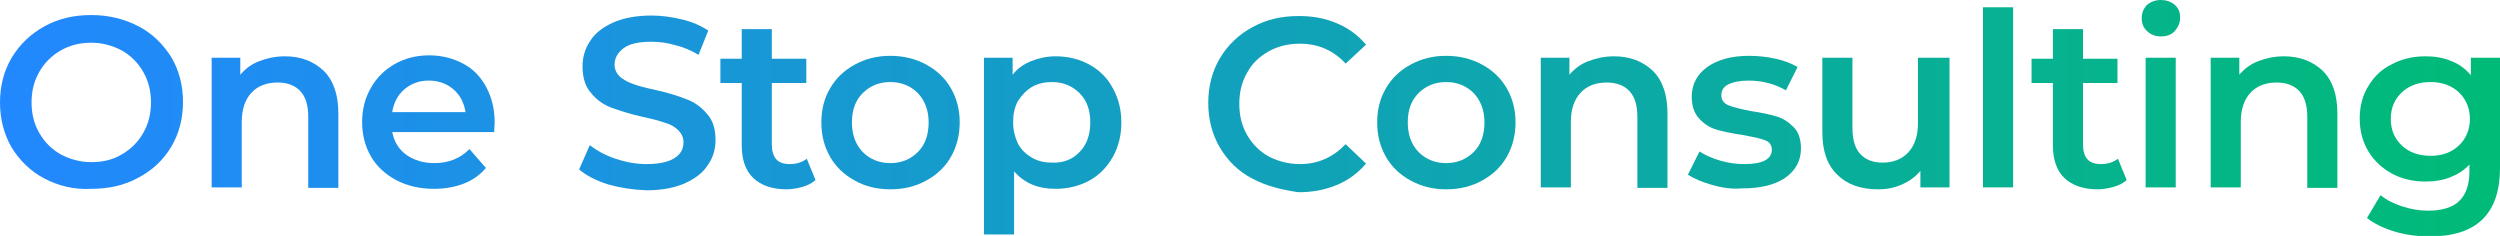
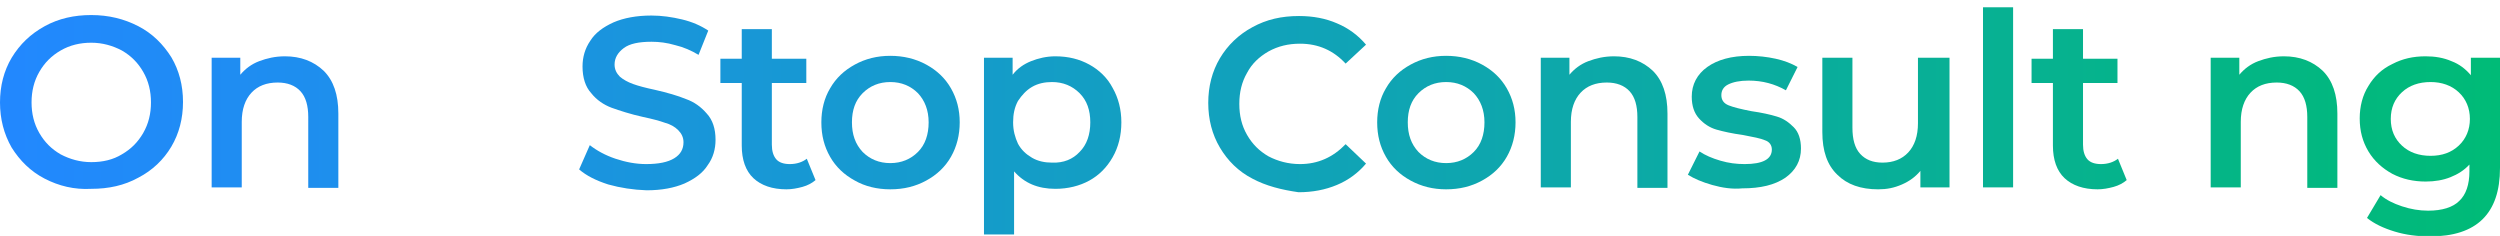
<svg xmlns="http://www.w3.org/2000/svg" version="1.1" id="レイヤー_1" x="0px" y="0px" viewBox="0 0 515 48.6" style="enable-background:new 0 0 515 48.6;" xml:space="preserve">
  <style type="text/css">
	.st0{fill:url(#SVGID_1_);}
	.st1{fill:url(#SVGID_00000158709882839333584060000011507697470922738322_);}
	.st2{fill:url(#SVGID_00000057123022801810505140000014898492995068699536_);}
	.st3{fill:url(#SVGID_00000031201594233603380250000007491768327439330180_);}
	.st4{fill:url(#SVGID_00000030465847278239141970000012830495538684208029_);}
	.st5{fill:url(#SVGID_00000130627511396061242330000015770335198949202578_);}
	.st6{fill:url(#SVGID_00000031922990359158682990000011800599123960660127_);}
	.st7{fill:url(#SVGID_00000152950358989481873390000015690115847905505470_);}
	.st8{fill:url(#SVGID_00000061455120924592514240000009419091198828158093_);}
	.st9{fill:url(#SVGID_00000166637995331629030620000004604173908487964073_);}
	.st10{fill:url(#SVGID_00000070113447968758236120000010047694575273716894_);}
	.st11{fill:url(#SVGID_00000081623580305440091190000013621932364802533529_);}
	.st12{fill:url(#SVGID_00000028308378410365689310000004497657574941804417_);}
	.st13{fill:url(#SVGID_00000080927015833160755410000009466579627807208095_);}
	.st14{fill:url(#SVGID_00000155826383698692980480000008439095533232172686_);}
	.st15{fill:url(#SVGID_00000042017030654182745850000017182383915977320072_);}
	.st16{fill:url(#SVGID_00000183966670812695510230000001319560206206377369_);}
</style>
  <g>
    <g>
      <linearGradient id="SVGID_1_" gradientUnits="userSpaceOnUse" x1="0" y1="24.325" x2="514.953" y2="24.325">
        <stop offset="0" style="stop-color:#2288FF" />
        <stop offset="1" style="stop-color:#00BB77" />
      </linearGradient>
      <path class="st0" d="M9.2,36.8c-2.9-1.5-5.1-3.7-6.8-6.4C0.8,27.6,0,24.5,0,21.1s0.8-6.5,2.4-9.2C4.1,9.1,6.3,7,9.2,5.4    c2.9-1.6,6.1-2.3,9.6-2.3c3.6,0,6.8,0.8,9.7,2.3c2.9,1.5,5.1,3.7,6.8,6.4c1.6,2.7,2.4,5.8,2.4,9.2c0,3.4-0.8,6.5-2.4,9.2    c-1.6,2.7-3.9,4.9-6.8,6.4c-2.9,1.6-6.1,2.3-9.7,2.3C15.3,39.1,12.1,38.3,9.2,36.8z M25.1,31.8c1.9-1.1,3.3-2.5,4.4-4.4    c1.1-1.9,1.6-4,1.6-6.3c0-2.3-0.5-4.4-1.6-6.3c-1.1-1.9-2.5-3.3-4.4-4.4c-1.9-1-4-1.6-6.3-1.6c-2.3,0-4.4,0.5-6.3,1.6    c-1.9,1.1-3.3,2.5-4.4,4.4c-1.1,1.9-1.6,4-1.6,6.3c0,2.3,0.5,4.4,1.6,6.3c1.1,1.9,2.5,3.3,4.4,4.4c1.9,1,4,1.6,6.3,1.6    C21.2,33.4,23.3,32.9,25.1,31.8z" />
      <linearGradient id="SVGID_00000152258765709720951470000000906365949395450505_" gradientUnits="userSpaceOnUse" x1="0" y1="24.325" x2="514.953" y2="24.325">
        <stop offset="0" style="stop-color:#2288FF" />
        <stop offset="1" style="stop-color:#00BB77" />
      </linearGradient>
      <path style="fill:url(#SVGID_00000152258765709720951470000000906365949395450505_);" d="M66.7,14.6c2,2,3,4.9,3,8.8v15.3h-6.2    V24.1c0-2.3-0.5-4.1-1.6-5.3c-1.1-1.2-2.7-1.8-4.7-1.8c-2.3,0-4.1,0.7-5.4,2.1c-1.3,1.4-2,3.4-2,6v13.5h-6.2V11.9h5.9v3.5    c1-1.2,2.3-2.2,3.9-2.8c1.6-0.6,3.3-1,5.3-1C61.9,11.6,64.6,12.6,66.7,14.6z" />
      <linearGradient id="SVGID_00000168087321613177388920000016657344159718889396_" gradientUnits="userSpaceOnUse" x1="0" y1="24.325" x2="514.953" y2="24.325">
        <stop offset="0" style="stop-color:#2288FF" />
        <stop offset="1" style="stop-color:#00BB77" />
      </linearGradient>
-       <path style="fill:url(#SVGID_00000168087321613177388920000016657344159718889396_);" d="M101.8,27.2h-21c0.4,2,1.3,3.5,2.9,4.7    c1.6,1.1,3.5,1.7,5.8,1.7c2.9,0,5.4-1,7.2-2.9l3.4,3.9c-1.2,1.4-2.7,2.5-4.5,3.2c-1.8,0.7-3.9,1.1-6.2,1.1c-2.9,0-5.5-0.6-7.8-1.8    c-2.2-1.2-4-2.8-5.2-4.9c-1.2-2.1-1.8-4.4-1.8-7.1c0-2.6,0.6-4.9,1.8-7c1.2-2.1,2.8-3.7,4.9-4.9c2.1-1.2,4.5-1.8,7.1-1.8    c2.6,0,4.9,0.6,7,1.7c2.1,1.1,3.7,2.8,4.8,4.9c1.1,2.1,1.7,4.5,1.7,7.2C101.9,25.8,101.8,26.5,101.8,27.2z M83.3,18.4    c-1.4,1.2-2.2,2.8-2.5,4.7h15.1c-0.3-1.9-1.1-3.5-2.5-4.7c-1.4-1.2-3.1-1.8-5.1-1.8C86.4,16.6,84.7,17.2,83.3,18.4z" />
      <linearGradient id="SVGID_00000105399562764969576630000005010740473551662493_" gradientUnits="userSpaceOnUse" x1="0" y1="24.325" x2="514.953" y2="24.325">
        <stop offset="0" style="stop-color:#2288FF" />
        <stop offset="1" style="stop-color:#00BB77" />
      </linearGradient>
      <path style="fill:url(#SVGID_00000105399562764969576630000005010740473551662493_);" d="M125.3,38c-2.5-0.8-4.5-1.8-6-3.1l2.2-5    c1.4,1.1,3.2,2.1,5.3,2.8c2.1,0.7,4.2,1.1,6.3,1.1c2.6,0,4.5-0.4,5.8-1.2c1.3-0.8,1.9-1.9,1.9-3.3c0-1-0.4-1.8-1.1-2.5    c-0.7-0.7-1.6-1.2-2.7-1.5c-1.1-0.4-2.6-0.8-4.5-1.2c-2.7-0.6-4.8-1.3-6.5-1.9c-1.6-0.6-3.1-1.6-4.2-3c-1.2-1.3-1.8-3.2-1.8-5.5    c0-1.9,0.5-3.7,1.6-5.3c1-1.6,2.6-2.8,4.8-3.8c2.1-0.9,4.7-1.4,7.8-1.4c2.1,0,4.2,0.3,6.3,0.8c2.1,0.5,3.9,1.3,5.4,2.3l-2,5    c-1.5-0.9-3.1-1.6-4.8-2c-1.7-0.5-3.3-0.7-4.9-0.7c-2.6,0-4.5,0.4-5.7,1.3c-1.2,0.9-1.9,2-1.9,3.4c0,1,0.4,1.8,1.1,2.5    c0.7,0.6,1.6,1.1,2.7,1.5c1.1,0.4,2.6,0.8,4.5,1.2c2.6,0.6,4.7,1.2,6.4,1.9c1.7,0.6,3.1,1.6,4.3,3c1.2,1.3,1.8,3.1,1.8,5.4    c0,1.9-0.5,3.7-1.6,5.2c-1,1.6-2.6,2.8-4.8,3.8c-2.1,0.9-4.7,1.4-7.8,1.4C130.4,39.1,127.8,38.7,125.3,38z" />
      <linearGradient id="SVGID_00000021836573383825710110000012377687741447591098_" gradientUnits="userSpaceOnUse" x1="0" y1="24.325" x2="514.953" y2="24.325">
        <stop offset="0" style="stop-color:#2288FF" />
        <stop offset="1" style="stop-color:#00BB77" />
      </linearGradient>
      <path style="fill:url(#SVGID_00000021836573383825710110000012377687741447591098_);" d="M168,37.1c-0.7,0.6-1.6,1.1-2.7,1.4    c-1.1,0.3-2.2,0.5-3.3,0.5c-2.9,0-5.2-0.8-6.8-2.3c-1.6-1.5-2.4-3.8-2.4-6.7V17.1h-4.4v-5h4.4V6h6.2v6.1h7.1v5h-7.1v12.7    c0,1.3,0.3,2.3,0.9,3c0.6,0.7,1.6,1,2.8,1c1.4,0,2.6-0.4,3.5-1.1L168,37.1z" />
      <linearGradient id="SVGID_00000047769757396769596570000017634962174901510818_" gradientUnits="userSpaceOnUse" x1="0" y1="24.325" x2="514.953" y2="24.325">
        <stop offset="0" style="stop-color:#2288FF" />
        <stop offset="1" style="stop-color:#00BB77" />
      </linearGradient>
      <path style="fill:url(#SVGID_00000047769757396769596570000017634962174901510818_);" d="M176.1,37.2c-2.2-1.2-3.9-2.8-5.1-4.9    c-1.2-2.1-1.8-4.4-1.8-7.1c0-2.6,0.6-5,1.8-7c1.2-2.1,2.9-3.7,5.1-4.9c2.2-1.2,4.6-1.8,7.3-1.8c2.7,0,5.2,0.6,7.4,1.8    c2.2,1.2,3.9,2.8,5.1,4.9c1.2,2.1,1.8,4.4,1.8,7c0,2.6-0.6,5-1.8,7.1c-1.2,2.1-2.9,3.7-5.1,4.9c-2.2,1.2-4.6,1.8-7.4,1.8    C180.7,39,178.2,38.4,176.1,37.2z M189.1,31.3c1.5-1.5,2.2-3.6,2.2-6.1s-0.8-4.5-2.2-6c-1.5-1.5-3.4-2.3-5.7-2.3    c-2.3,0-4.2,0.8-5.7,2.3c-1.5,1.5-2.2,3.5-2.2,6s0.7,4.5,2.2,6.1c1.5,1.5,3.4,2.3,5.7,2.3C185.7,33.6,187.6,32.8,189.1,31.3z" />
      <linearGradient id="SVGID_00000105399170871584314160000018086014394521345193_" gradientUnits="userSpaceOnUse" x1="0" y1="24.325" x2="514.953" y2="24.325">
        <stop offset="0" style="stop-color:#2288FF" />
        <stop offset="1" style="stop-color:#00BB77" />
      </linearGradient>
      <path style="fill:url(#SVGID_00000105399170871584314160000018086014394521345193_);" d="M224.4,13.3c2,1.1,3.7,2.7,4.8,4.8    c1.2,2.1,1.8,4.5,1.8,7.1c0,2.7-0.6,5.1-1.8,7.2c-1.2,2.1-2.8,3.7-4.8,4.8c-2,1.1-4.4,1.7-7,1.7c-3.6,0-6.4-1.2-8.5-3.6v13h-6.2    V11.9h5.9v3.5c1-1.3,2.3-2.2,3.8-2.8c1.5-0.6,3.2-1,5-1C220.1,11.6,222.4,12.2,224.4,13.3z M222.4,31.3c1.5-1.5,2.2-3.6,2.2-6.1    s-0.7-4.5-2.2-6c-1.5-1.5-3.4-2.3-5.7-2.3c-1.5,0-2.9,0.3-4.1,1c-1.2,0.7-2.1,1.7-2.9,2.9c-0.7,1.3-1,2.7-1,4.4    c0,1.7,0.4,3.1,1,4.4c0.7,1.3,1.7,2.2,2.9,2.9c1.2,0.7,2.6,1,4.1,1C219.1,33.6,221,32.8,222.4,31.3z" />
      <linearGradient id="SVGID_00000133487247935297550240000002758364526561121690_" gradientUnits="userSpaceOnUse" x1="0" y1="24.325" x2="514.953" y2="24.325">
        <stop offset="0" style="stop-color:#2288FF" />
        <stop offset="1" style="stop-color:#00BB77" />
      </linearGradient>
      <path style="fill:url(#SVGID_00000133487247935297550240000002758364526561121690_);" d="M258,36.8c-2.9-1.5-5.1-3.7-6.7-6.4    c-1.6-2.7-2.4-5.8-2.4-9.2c0-3.4,0.8-6.5,2.4-9.2c1.6-2.7,3.9-4.9,6.7-6.4c2.9-1.6,6-2.3,9.6-2.3c2.9,0,5.5,0.5,7.8,1.5    c2.4,1,4.4,2.5,6,4.4l-4.2,3.9c-2.5-2.7-5.6-4.1-9.4-4.1c-2.4,0-4.5,0.5-6.5,1.6c-1.9,1.1-3.4,2.5-4.4,4.4c-1.1,1.9-1.6,4-1.6,6.4    c0,2.4,0.5,4.5,1.6,6.4c1.1,1.9,2.5,3.3,4.4,4.4c1.9,1,4.1,1.6,6.5,1.6c3.7,0,6.8-1.4,9.4-4.1l4.2,4c-1.6,1.9-3.6,3.4-6,4.4    c-2.4,1-5,1.5-7.9,1.5C264,39.1,260.8,38.3,258,36.8z" />
      <linearGradient id="SVGID_00000006680400758550491380000015255522141413552558_" gradientUnits="userSpaceOnUse" x1="0" y1="24.325" x2="514.953" y2="24.325">
        <stop offset="0" style="stop-color:#2288FF" />
        <stop offset="1" style="stop-color:#00BB77" />
      </linearGradient>
      <path style="fill:url(#SVGID_00000006680400758550491380000015255522141413552558_);" d="M290.6,37.2c-2.2-1.2-3.9-2.8-5.1-4.9    c-1.2-2.1-1.8-4.4-1.8-7.1c0-2.6,0.6-5,1.8-7c1.2-2.1,2.9-3.7,5.1-4.9c2.2-1.2,4.6-1.8,7.3-1.8c2.7,0,5.2,0.6,7.4,1.8    c2.2,1.2,3.9,2.8,5.1,4.9c1.2,2.1,1.8,4.4,1.8,7c0,2.6-0.6,5-1.8,7.1c-1.2,2.1-2.9,3.7-5.1,4.9c-2.2,1.2-4.6,1.8-7.4,1.8    C295.2,39,292.8,38.4,290.6,37.2z M303.6,31.3c1.5-1.5,2.2-3.6,2.2-6.1s-0.8-4.5-2.2-6c-1.5-1.5-3.4-2.3-5.7-2.3    c-2.3,0-4.2,0.8-5.7,2.3c-1.5,1.5-2.2,3.5-2.2,6s0.7,4.5,2.2,6.1c1.5,1.5,3.4,2.3,5.7,2.3C300.2,33.6,302.1,32.8,303.6,31.3z" />
      <linearGradient id="SVGID_00000047055706855894022950000009838897607405576346_" gradientUnits="userSpaceOnUse" x1="0" y1="24.325" x2="514.953" y2="24.325">
        <stop offset="0" style="stop-color:#2288FF" />
        <stop offset="1" style="stop-color:#00BB77" />
      </linearGradient>
      <path style="fill:url(#SVGID_00000047055706855894022950000009838897607405576346_);" d="M340.5,14.6c2,2,3,4.9,3,8.8v15.3h-6.2    V24.1c0-2.3-0.5-4.1-1.6-5.3c-1.1-1.2-2.7-1.8-4.7-1.8c-2.3,0-4.1,0.7-5.4,2.1c-1.3,1.4-2,3.4-2,6v13.5h-6.2V11.9h5.9v3.5    c1-1.2,2.3-2.2,3.9-2.8c1.6-0.6,3.3-1,5.3-1C335.7,11.6,338.4,12.6,340.5,14.6z" />
      <linearGradient id="SVGID_00000179612872801582483130000003883160296295941816_" gradientUnits="userSpaceOnUse" x1="0" y1="24.325" x2="514.953" y2="24.325">
        <stop offset="0" style="stop-color:#2288FF" />
        <stop offset="1" style="stop-color:#00BB77" />
      </linearGradient>
      <path style="fill:url(#SVGID_00000179612872801582483130000003883160296295941816_);" d="M352.7,38.1c-2.1-0.6-3.7-1.3-5-2.1    l2.4-4.8c1.2,0.8,2.6,1.4,4.3,1.9c1.7,0.5,3.3,0.7,5,0.7c3.7,0,5.6-1,5.6-3c0-0.9-0.5-1.6-1.4-1.9c-0.9-0.4-2.5-0.7-4.6-1.1    c-2.2-0.3-4-0.7-5.4-1.1c-1.4-0.4-2.6-1.2-3.6-2.3c-1-1.1-1.5-2.6-1.5-4.5c0-2.5,1.1-4.6,3.2-6.1c2.1-1.5,5-2.3,8.6-2.3    c1.8,0,3.7,0.2,5.5,0.6c1.8,0.4,3.3,1,4.5,1.7l-2.4,4.8c-2.3-1.3-4.8-2-7.7-2c-1.8,0-3.2,0.3-4.2,0.8s-1.4,1.3-1.4,2.2    c0,1,0.5,1.7,1.5,2.1c1,0.4,2.6,0.8,4.7,1.2c2.1,0.3,3.9,0.7,5.2,1.1c1.4,0.4,2.5,1.2,3.5,2.2c1,1,1.5,2.5,1.5,4.4    c0,2.5-1.1,4.5-3.2,6c-2.2,1.5-5.1,2.2-8.9,2.2C356.9,39,354.8,38.7,352.7,38.1z" />
      <linearGradient id="SVGID_00000020396719925750442980000000907770305781489536_" gradientUnits="userSpaceOnUse" x1="0" y1="24.325" x2="514.953" y2="24.325">
        <stop offset="0" style="stop-color:#2288FF" />
        <stop offset="1" style="stop-color:#00BB77" />
      </linearGradient>
      <path style="fill:url(#SVGID_00000020396719925750442980000000907770305781489536_);" d="M401.6,11.9v26.7h-6v-3.4    c-1,1.2-2.2,2.1-3.8,2.8s-3.1,1-4.9,1c-3.6,0-6.4-1-8.4-3c-2.1-2-3.1-4.9-3.1-8.8V11.9h6.2v14.4c0,2.4,0.5,4.2,1.6,5.4    c1.1,1.2,2.6,1.8,4.6,1.8c2.2,0,4-0.7,5.3-2.1c1.3-1.4,2-3.4,2-6V11.9H401.6z" />
      <linearGradient id="SVGID_00000162343750648903741260000014760136578339602871_" gradientUnits="userSpaceOnUse" x1="0" y1="24.325" x2="514.953" y2="24.325">
        <stop offset="0" style="stop-color:#2288FF" />
        <stop offset="1" style="stop-color:#00BB77" />
      </linearGradient>
      <path style="fill:url(#SVGID_00000162343750648903741260000014760136578339602871_);" d="M408.5,1.5h6.2v37.1h-6.2V1.5z" />
      <linearGradient id="SVGID_00000062173980674967080580000010659495861699326613_" gradientUnits="userSpaceOnUse" x1="0" y1="24.325" x2="514.953" y2="24.325">
        <stop offset="0" style="stop-color:#2288FF" />
        <stop offset="1" style="stop-color:#00BB77" />
      </linearGradient>
      <path style="fill:url(#SVGID_00000062173980674967080580000010659495861699326613_);" d="M438.1,37.1c-0.7,0.6-1.6,1.1-2.7,1.4    c-1.1,0.3-2.2,0.5-3.3,0.5c-2.9,0-5.2-0.8-6.8-2.3c-1.6-1.5-2.4-3.8-2.4-6.7V17.1h-4.4v-5h4.4V6h6.2v6.1h7.1v5h-7.1v12.7    c0,1.3,0.3,2.3,0.9,3c0.6,0.7,1.6,1,2.8,1c1.4,0,2.6-0.4,3.5-1.1L438.1,37.1z" />
      <linearGradient id="SVGID_00000170267594185228907230000005690130538161141928_" gradientUnits="userSpaceOnUse" x1="0" y1="24.325" x2="514.953" y2="24.325">
        <stop offset="0" style="stop-color:#2288FF" />
        <stop offset="1" style="stop-color:#00BB77" />
      </linearGradient>
-       <path style="fill:url(#SVGID_00000170267594185228907230000005690130538161141928_);" d="M442.3,6.4c-0.8-0.7-1.1-1.6-1.1-2.7    c0-1.1,0.4-2,1.1-2.7C443,0.4,444,0,445.1,0c1.1,0,2.1,0.3,2.9,1c0.8,0.7,1.1,1.5,1.1,2.6c0,1.1-0.4,2-1.1,2.8s-1.7,1.1-2.9,1.1    C444,7.5,443,7.1,442.3,6.4z M442,11.9h6.2v26.7H442V11.9z" />
      <linearGradient id="SVGID_00000068647267523605689850000007036519047741038977_" gradientUnits="userSpaceOnUse" x1="0" y1="24.325" x2="514.953" y2="24.325">
        <stop offset="0" style="stop-color:#2288FF" />
        <stop offset="1" style="stop-color:#00BB77" />
      </linearGradient>
      <path style="fill:url(#SVGID_00000068647267523605689850000007036519047741038977_);" d="M478.5,14.6c2,2,3,4.9,3,8.8v15.3h-6.2    V24.1c0-2.3-0.5-4.1-1.6-5.3c-1.1-1.2-2.7-1.8-4.7-1.8c-2.3,0-4.1,0.7-5.4,2.1c-1.3,1.4-2,3.4-2,6v13.5h-6.2V11.9h5.9v3.5    c1-1.2,2.3-2.2,3.9-2.8c1.6-0.6,3.3-1,5.3-1C473.7,11.6,476.4,12.6,478.5,14.6z" />
      <linearGradient id="SVGID_00000159471069045229184640000006044380095214836148_" gradientUnits="userSpaceOnUse" x1="0" y1="24.325" x2="514.953" y2="24.325">
        <stop offset="0" style="stop-color:#2288FF" />
        <stop offset="1" style="stop-color:#00BB77" />
      </linearGradient>
      <path style="fill:url(#SVGID_00000159471069045229184640000006044380095214836148_);" d="M515,11.9v22.7c0,9.4-4.8,14.1-14.4,14.1    c-2.6,0-5-0.3-7.3-1c-2.3-0.7-4.2-1.6-5.7-2.8l2.8-4.7c1.2,1,2.6,1.7,4.4,2.3c1.8,0.6,3.6,0.9,5.4,0.9c2.9,0,5.1-0.7,6.4-2    c1.4-1.3,2.1-3.4,2.1-6.1v-1.4c-1.1,1.2-2.4,2-3.9,2.6c-1.5,0.6-3.2,0.9-5.1,0.9c-2.5,0-4.8-0.5-6.9-1.6c-2-1.1-3.7-2.6-4.9-4.6    c-1.2-2-1.8-4.2-1.8-6.8c0-2.5,0.6-4.8,1.8-6.7c1.2-2,2.8-3.5,4.9-4.5c2.1-1.1,4.3-1.6,6.9-1.6c1.9,0,3.7,0.3,5.3,1    c1.6,0.6,2.9,1.6,4,2.9v-3.6H515z M506.5,30c1.5-1.4,2.3-3.3,2.3-5.5c0-2.2-0.8-4.1-2.3-5.5c-1.5-1.4-3.5-2.1-5.8-2.1    c-2.4,0-4.4,0.7-5.9,2.1c-1.5,1.4-2.3,3.2-2.3,5.5c0,2.3,0.8,4.1,2.3,5.5c1.5,1.4,3.5,2.1,5.9,2.1C503.1,32.1,505,31.4,506.5,30z" />
    </g>
  </g>
</svg>